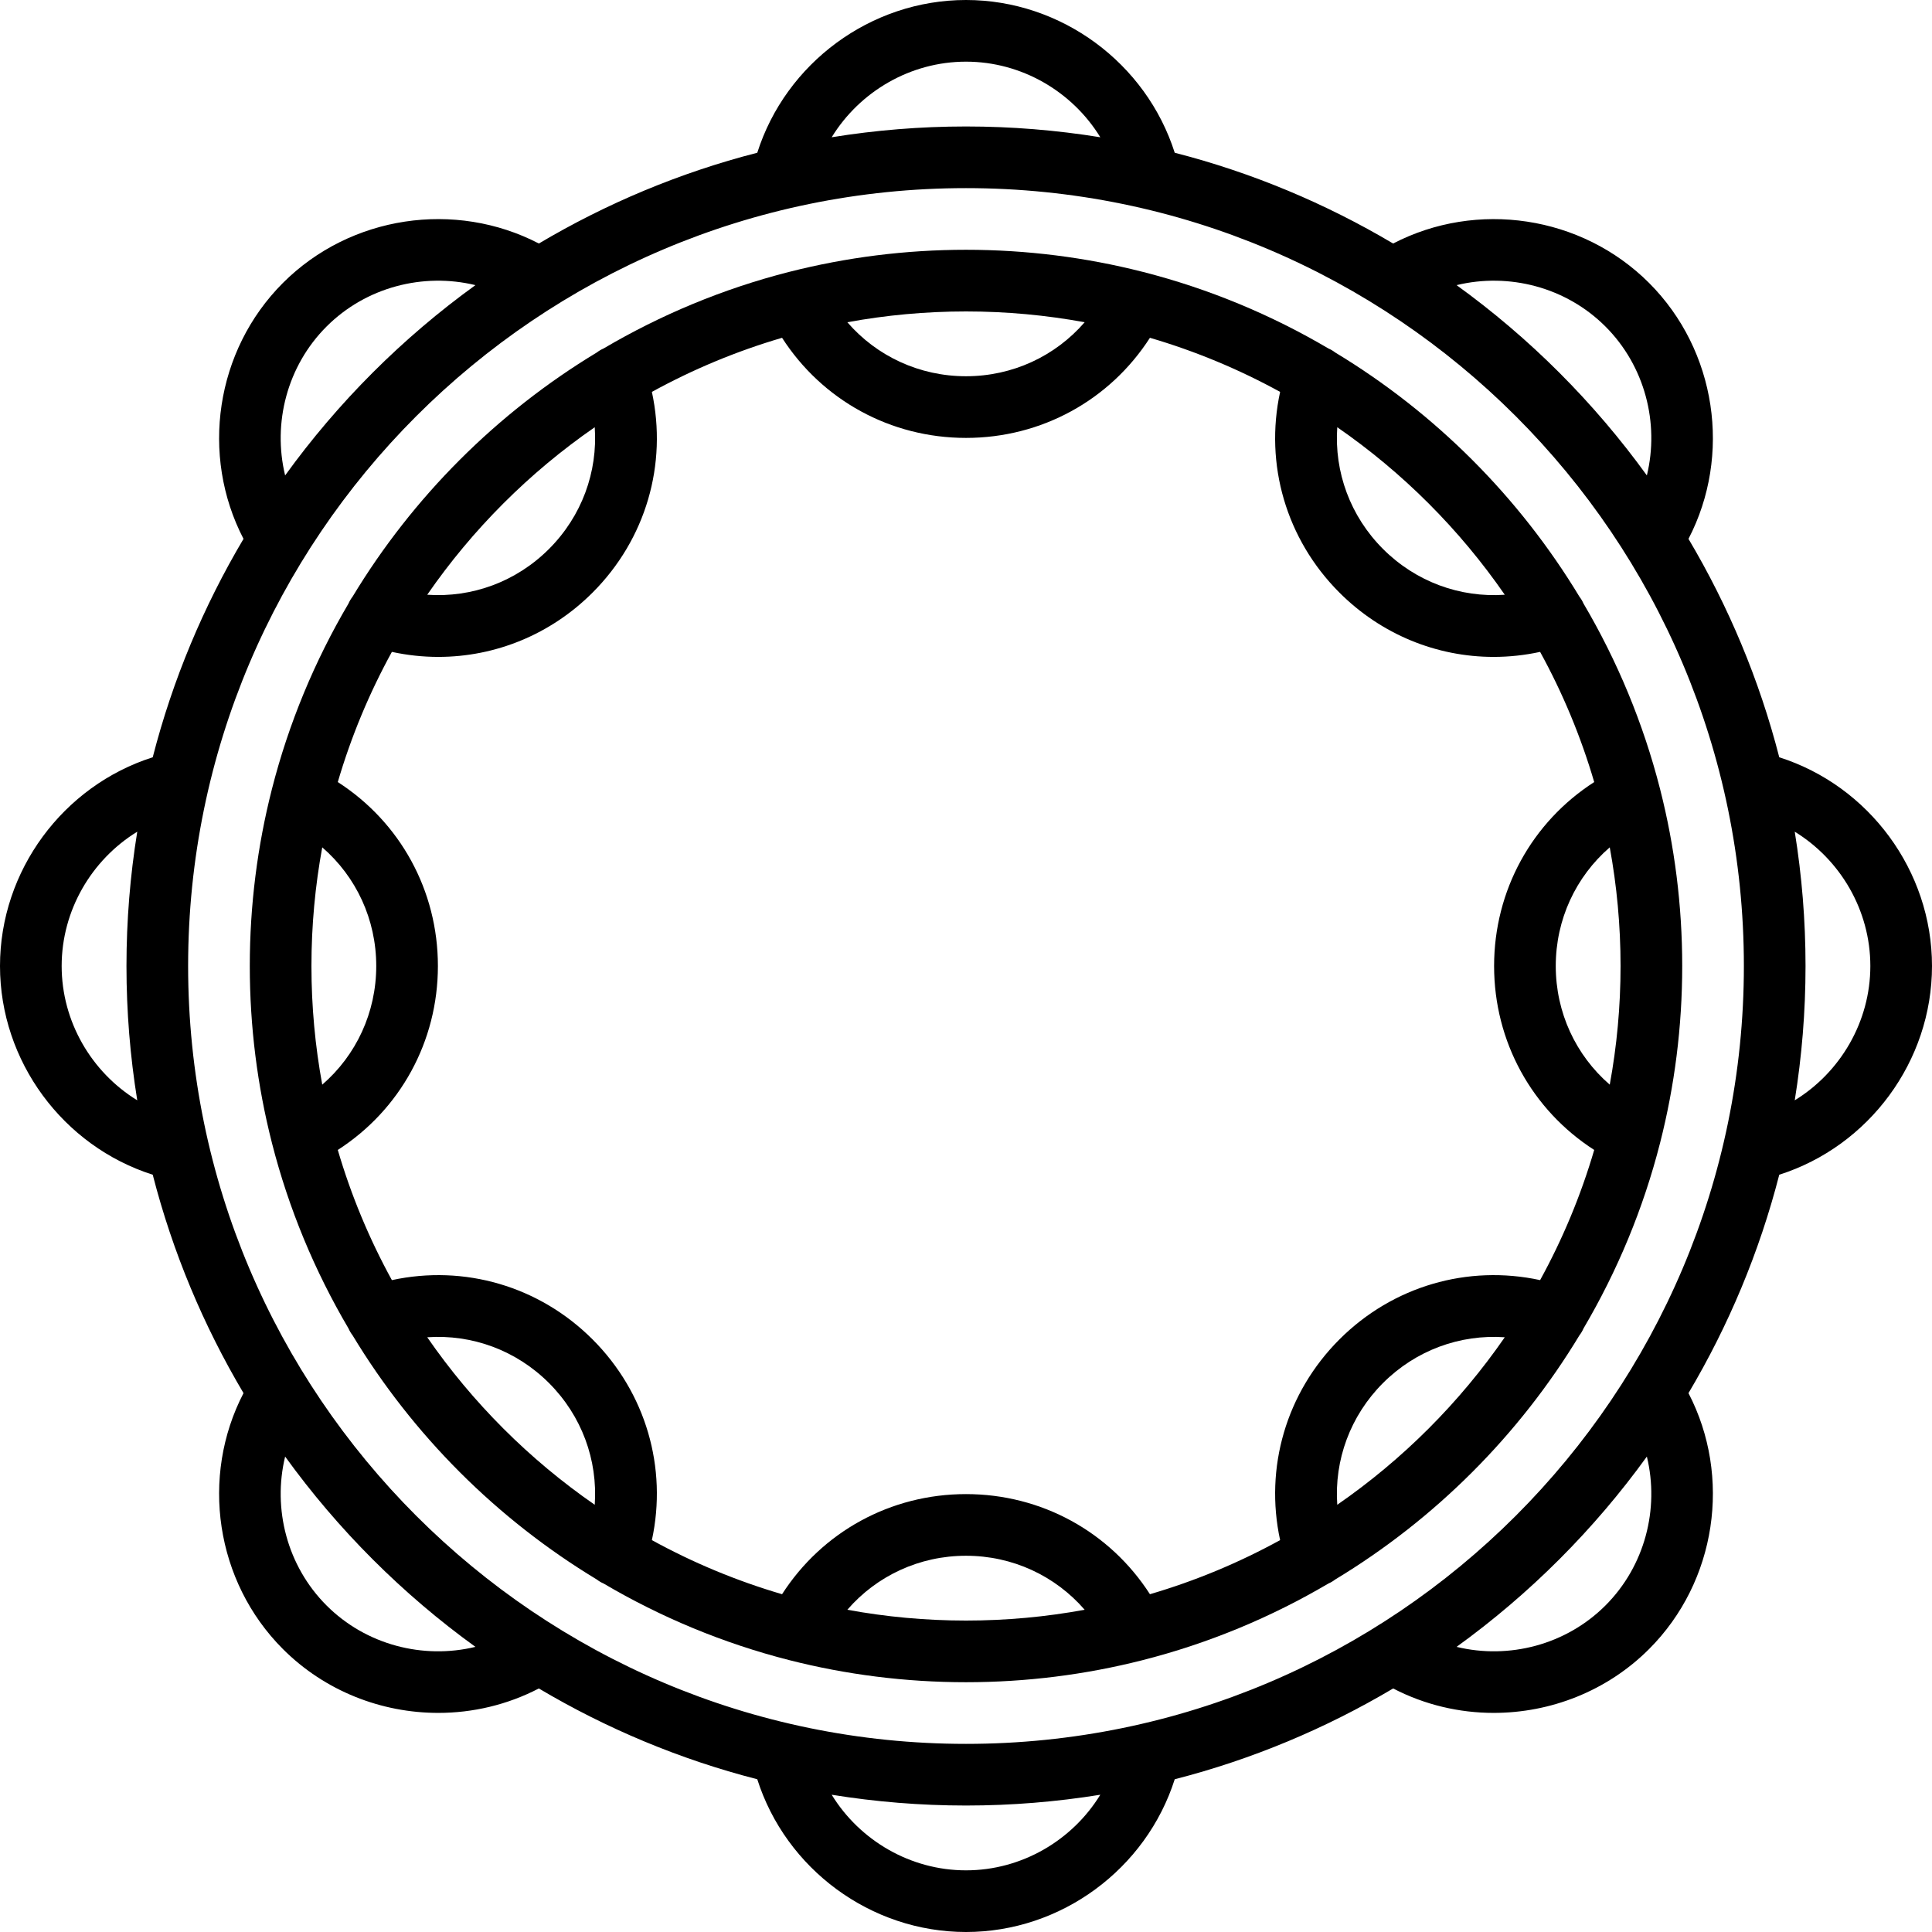
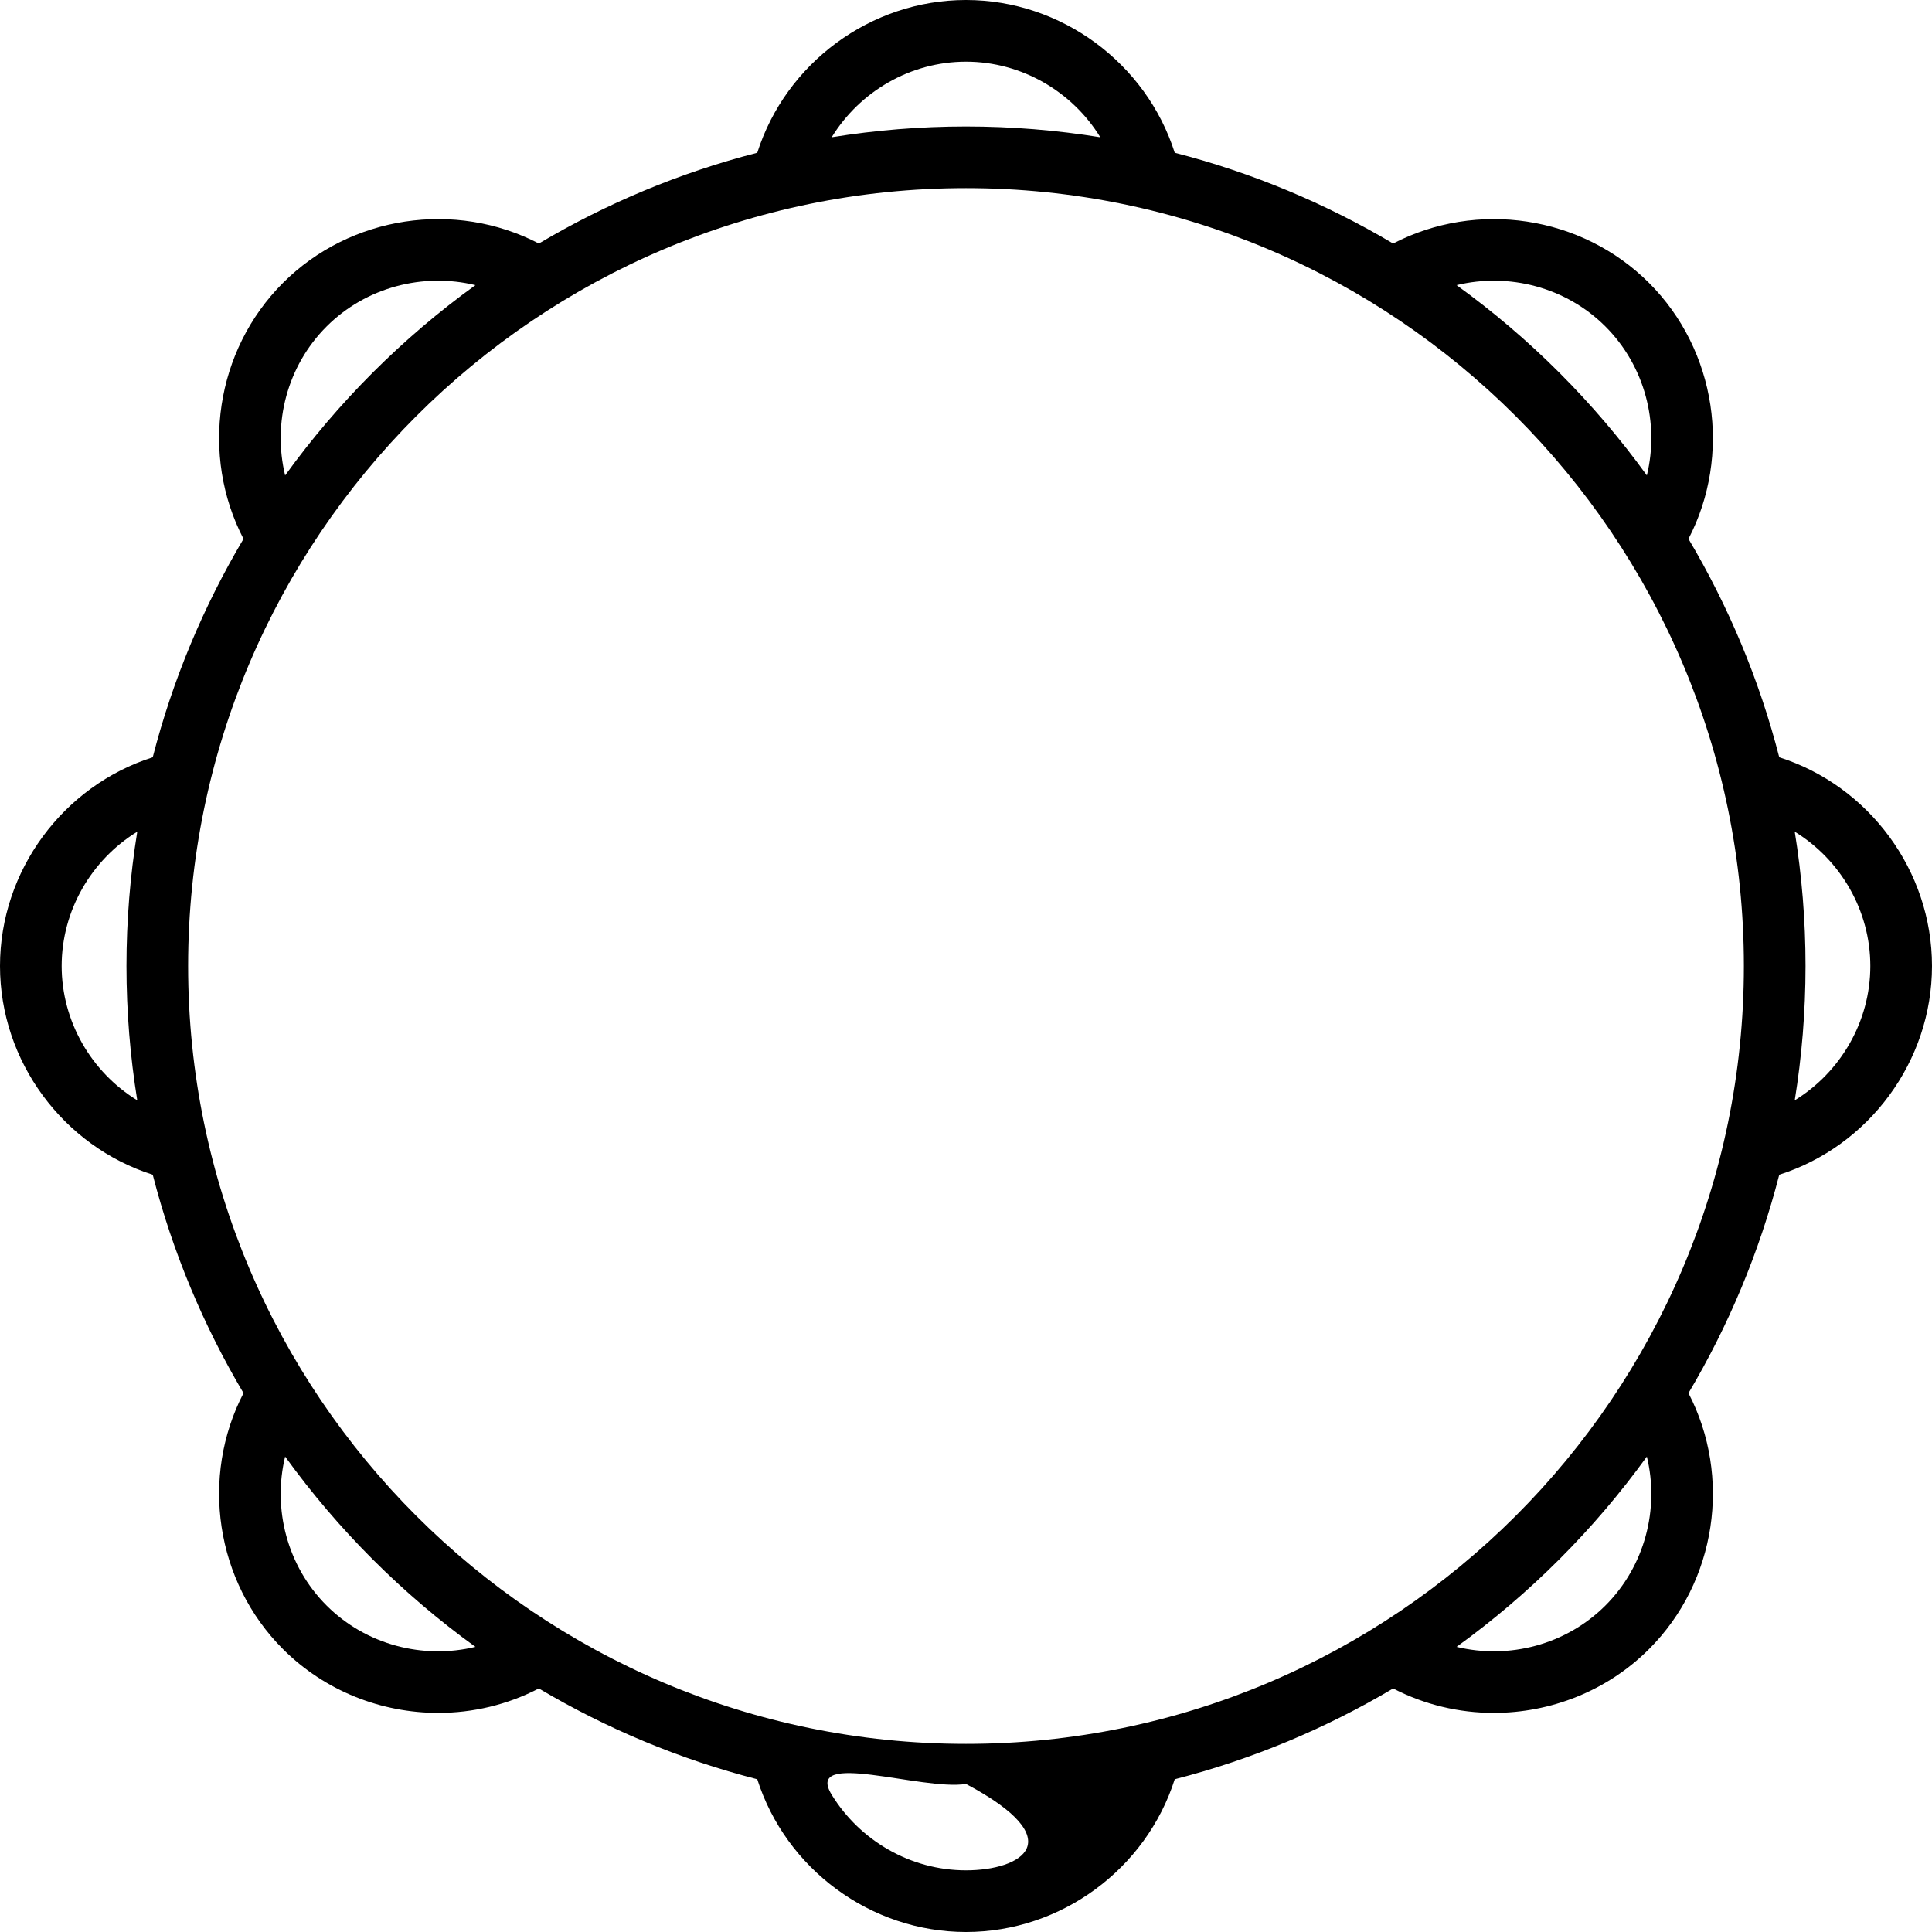
<svg xmlns="http://www.w3.org/2000/svg" version="1.1" id="Capa_1" x="0px" y="0px" viewBox="0 0 470 470" style="enable-background:new 0 0 470 470;" xml:space="preserve">
  <g>
-     <path d="M385.223,323.169c8.208-13.932,14.54-29.094,18.631-45.144c0.009-0.034,0.016-0.067,0.025-0.101   c3.493-13.736,5.356-28.117,5.356-42.924c0-14.787-1.858-29.147-5.342-42.866c-0.015-0.064-0.03-0.128-0.047-0.191   c-4.093-16.042-10.424-31.197-18.629-45.122c-0.256-0.592-0.581-1.135-0.962-1.625c-14.682-24.311-35.132-44.762-59.442-59.446   c-0.495-0.386-1.045-0.715-1.644-0.973c-13.931-8.208-29.093-14.539-45.142-18.631c-0.036-0.01-0.073-0.018-0.109-0.026   c-13.734-3.492-28.112-5.354-42.917-5.354c-14.786,0-29.145,1.858-42.863,5.341c-0.065,0.016-0.13,0.03-0.196,0.048   c-16.043,4.093-31.198,10.424-45.123,18.63c-0.59,0.255-1.131,0.579-1.62,0.958c-24.312,14.683-44.764,35.133-59.448,59.443   c-0.387,0.496-0.716,1.046-0.975,1.646c-8.207,13.93-14.537,29.09-18.629,45.138c-0.01,0.039-0.019,0.077-0.028,0.116   c-3.491,13.733-5.353,28.11-5.353,42.914c0,14.786,1.858,29.144,5.341,42.862c0.016,0.065,0.03,0.131,0.048,0.197   c4.093,16.041,10.423,31.195,18.628,45.119c0.256,0.593,0.581,1.137,0.964,1.628c14.682,24.31,35.132,44.761,59.441,59.444   c0.495,0.387,1.045,0.716,1.645,0.974c13.934,8.209,29.098,14.541,45.151,18.633c0.026,0.007,0.052,0.013,0.078,0.02   c13.741,3.495,28.126,5.359,42.94,5.359c14.735,0,29.045-1.846,42.72-5.306c0.055-0.012,0.109-0.027,0.164-0.041   c16.106-4.091,31.32-10.437,45.295-18.671c0.592-0.256,1.135-0.581,1.625-0.962c24.311-14.683,44.763-35.133,59.447-59.444   C384.637,324.317,384.966,323.768,385.223,323.169z M374.666,311.414c-17.602-3.81-35.846,1.452-48.824,14.429   c-12.976,12.977-18.237,31.22-14.427,48.823c-9.959,5.471-20.564,9.903-31.668,13.16c-9.751-15.162-26.382-24.354-44.747-24.354   c-18.366,0-34.997,9.193-44.748,24.354c-11.104-3.257-21.708-7.688-31.667-13.159c3.81-17.604-1.451-35.846-14.428-48.824   c-12.978-12.977-31.22-18.238-48.823-14.427c-5.471-9.959-9.903-20.564-13.16-31.668c15.162-9.75,24.355-26.382,24.355-44.747   c0-18.366-9.193-34.996-24.355-44.747c3.257-11.103,7.689-21.708,13.159-31.667c3.754,0.813,7.537,1.219,11.293,1.219   c13.852-0.001,27.323-5.438,37.531-15.646c12.977-12.978,18.238-31.221,14.428-48.824c9.959-5.471,20.564-9.903,31.667-13.159   c9.75,15.162,26.381,24.354,44.747,24.354s34.997-9.193,44.747-24.354c11.103,3.256,21.708,7.688,31.667,13.159   c-3.81,17.604,1.452,35.847,14.428,48.824c10.21,10.21,23.677,15.646,37.53,15.646c3.755,0,7.538-0.407,11.293-1.219   c5.471,9.959,9.903,20.564,13.159,31.667c-15.162,9.751-24.354,26.382-24.354,44.748c0,18.366,9.193,34.997,24.354,44.748   C384.569,290.851,380.137,301.455,374.666,311.414z M336.448,336.449c7.985-7.984,18.747-11.888,29.618-11.13   c-11.004,15.919-24.828,29.744-40.748,40.748C324.56,355.195,328.464,344.435,336.448,336.449z M235,378.471   c11.321,0,21.713,4.875,28.866,13.136c-9.365,1.722-19.011,2.629-28.866,2.629c-9.855,0-19.502-0.907-28.867-2.629   C213.286,383.345,223.679,378.471,235,378.471z M133.551,336.448c7.985,7.985,11.888,18.747,11.131,29.618   c-15.919-11.004-29.744-24.828-40.748-40.747C114.806,324.562,125.566,328.465,133.551,336.448z M75.765,235   c0-9.855,0.907-19.502,2.629-28.867c8.261,7.153,13.135,17.545,13.135,28.867c0,11.32-4.874,21.713-13.136,28.866   C76.672,254.501,75.765,244.855,75.765,235z M133.551,133.551c-7.985,7.985-18.745,11.888-29.617,11.13   c11.004-15.919,24.828-29.743,40.748-40.747C145.439,114.805,141.535,125.566,133.551,133.551z M235,91.529   c-11.321,0-21.714-4.875-28.867-13.136c9.365-1.722,19.012-2.629,28.867-2.629s19.502,0.907,28.866,2.629   C256.714,86.655,246.321,91.529,235,91.529z M336.449,133.552c-7.985-7.985-11.888-18.747-11.131-29.619   c15.92,11.005,29.745,24.83,40.749,40.75C355.197,145.441,344.434,141.537,336.449,133.552z M394.235,235   c0,9.855-0.907,19.501-2.629,28.867c-8.261-7.153-13.135-17.545-13.135-28.867c0-11.32,4.874-21.713,13.136-28.866   C393.328,215.499,394.235,225.145,394.235,235z" />
-     <path d="M470,235c0-23.208-15.366-43.844-37.156-50.777c-4.854-18.901-12.362-36.747-22.085-53.13   c10.558-20.323,6.843-45.829-9.59-62.263c-16.434-16.432-41.937-20.146-62.262-9.589c-16.384-9.723-34.23-17.231-53.131-22.085   C278.843,15.367,258.208,0,235,0c-23.208,0-43.844,15.367-50.777,37.156c-18.901,4.854-36.746,12.362-53.13,22.084   c-20.325-10.559-45.829-6.844-62.263,9.589c-16.433,16.434-20.148,41.94-9.59,62.264c-9.723,16.384-17.231,34.229-22.085,53.13   C15.366,191.157,0,211.792,0,235c0,23.208,15.367,43.844,37.156,50.777c4.854,18.901,12.362,36.746,22.084,53.13   c-10.558,20.324-6.843,45.83,9.59,62.264c10.229,10.228,23.969,15.528,37.79,15.528c8.383,0,16.792-1.959,24.465-5.944   c16.386,9.726,34.234,17.235,53.138,22.089C191.157,454.633,211.792,470,235,470c23.208,0,43.844-15.366,50.777-37.156   c18.904-4.854,36.752-12.364,53.137-22.089c7.673,3.986,16.08,5.945,24.465,5.944c13.818-0.001,27.563-5.303,37.791-15.529   c16.433-16.434,20.147-41.938,9.589-62.262c9.723-16.384,17.231-34.229,22.085-53.131C454.633,278.843,470,258.208,470,235z    M390.564,390.563c-9.603,9.601-23.511,13.154-36.222,10.072c17.792-12.855,33.437-28.501,46.293-46.292   C403.719,367.053,400.166,380.961,390.564,390.563z M235,455c-13.539,0-25.854-7.278-32.674-18.39   c10.643,1.719,21.554,2.625,32.674,2.625s22.031-0.907,32.674-2.625C260.854,447.722,248.539,455,235,455z M79.437,79.437   c9.602-9.602,23.51-13.155,36.221-10.072C97.866,82.22,82.22,97.866,69.365,115.658C66.282,102.947,69.835,89.038,79.437,79.437z    M235,15c13.539,0,25.854,7.278,32.674,18.39c-10.643-1.719-21.554-2.625-32.674-2.625c-11.12,0-22.031,0.907-32.674,2.625   C209.147,22.278,221.461,15,235,15z M235,424.235c-104.345,0-189.235-84.891-189.235-189.235S130.655,45.765,235,45.765   S424.235,130.655,424.235,235S339.345,424.235,235,424.235z M436.61,202.326C447.722,209.146,455,221.461,455,235   s-7.278,25.854-18.39,32.674c1.719-10.643,2.625-21.554,2.625-32.674S438.329,212.969,436.61,202.326z M400.635,115.658   c-12.855-17.792-28.5-33.437-46.292-46.292c12.71-3.083,26.619,0.469,36.22,10.07C400.165,89.038,403.718,102.947,400.635,115.658z    M33.39,267.674C22.279,260.854,15,248.539,15,235c0-13.538,7.279-25.854,18.39-32.674c-1.719,10.643-2.625,21.554-2.625,32.674   S31.671,257.031,33.39,267.674z M69.365,354.342c12.855,17.792,28.501,33.438,46.293,46.293   c-12.711,3.084-26.619-0.468-36.221-10.072C69.835,380.962,66.282,367.053,69.365,354.342z" />
+     <path d="M470,235c0-23.208-15.366-43.844-37.156-50.777c-4.854-18.901-12.362-36.747-22.085-53.13   c10.558-20.323,6.843-45.829-9.59-62.263c-16.434-16.432-41.937-20.146-62.262-9.589c-16.384-9.723-34.23-17.231-53.131-22.085   C278.843,15.367,258.208,0,235,0c-23.208,0-43.844,15.367-50.777,37.156c-18.901,4.854-36.746,12.362-53.13,22.084   c-20.325-10.559-45.829-6.844-62.263,9.589c-16.433,16.434-20.148,41.94-9.59,62.264c-9.723,16.384-17.231,34.229-22.085,53.13   C15.366,191.157,0,211.792,0,235c0,23.208,15.367,43.844,37.156,50.777c4.854,18.901,12.362,36.746,22.084,53.13   c-10.558,20.324-6.843,45.83,9.59,62.264c10.229,10.228,23.969,15.528,37.79,15.528c8.383,0,16.792-1.959,24.465-5.944   c16.386,9.726,34.234,17.235,53.138,22.089C191.157,454.633,211.792,470,235,470c23.208,0,43.844-15.366,50.777-37.156   c18.904-4.854,36.752-12.364,53.137-22.089c7.673,3.986,16.08,5.945,24.465,5.944c13.818-0.001,27.563-5.303,37.791-15.529   c16.433-16.434,20.147-41.938,9.589-62.262c9.723-16.384,17.231-34.229,22.085-53.131C454.633,278.843,470,258.208,470,235z    M390.564,390.563c-9.603,9.601-23.511,13.154-36.222,10.072c17.792-12.855,33.437-28.501,46.293-46.292   C403.719,367.053,400.166,380.961,390.564,390.563z M235,455c-13.539,0-25.854-7.278-32.674-18.39   s22.031-0.907,32.674-2.625C260.854,447.722,248.539,455,235,455z M79.437,79.437   c9.602-9.602,23.51-13.155,36.221-10.072C97.866,82.22,82.22,97.866,69.365,115.658C66.282,102.947,69.835,89.038,79.437,79.437z    M235,15c13.539,0,25.854,7.278,32.674,18.39c-10.643-1.719-21.554-2.625-32.674-2.625c-11.12,0-22.031,0.907-32.674,2.625   C209.147,22.278,221.461,15,235,15z M235,424.235c-104.345,0-189.235-84.891-189.235-189.235S130.655,45.765,235,45.765   S424.235,130.655,424.235,235S339.345,424.235,235,424.235z M436.61,202.326C447.722,209.146,455,221.461,455,235   s-7.278,25.854-18.39,32.674c1.719-10.643,2.625-21.554,2.625-32.674S438.329,212.969,436.61,202.326z M400.635,115.658   c-12.855-17.792-28.5-33.437-46.292-46.292c12.71-3.083,26.619,0.469,36.22,10.07C400.165,89.038,403.718,102.947,400.635,115.658z    M33.39,267.674C22.279,260.854,15,248.539,15,235c0-13.538,7.279-25.854,18.39-32.674c-1.719,10.643-2.625,21.554-2.625,32.674   S31.671,257.031,33.39,267.674z M69.365,354.342c12.855,17.792,28.501,33.438,46.293,46.293   c-12.711,3.084-26.619-0.468-36.221-10.072C69.835,380.962,66.282,367.053,69.365,354.342z" />
  </g>
  <g>
</g>
  <g>
</g>
  <g>
</g>
  <g>
</g>
  <g>
</g>
  <g>
</g>
  <g>
</g>
  <g>
</g>
  <g>
</g>
  <g>
</g>
  <g>
</g>
  <g>
</g>
  <g>
</g>
  <g>
</g>
  <g>
</g>
</svg>